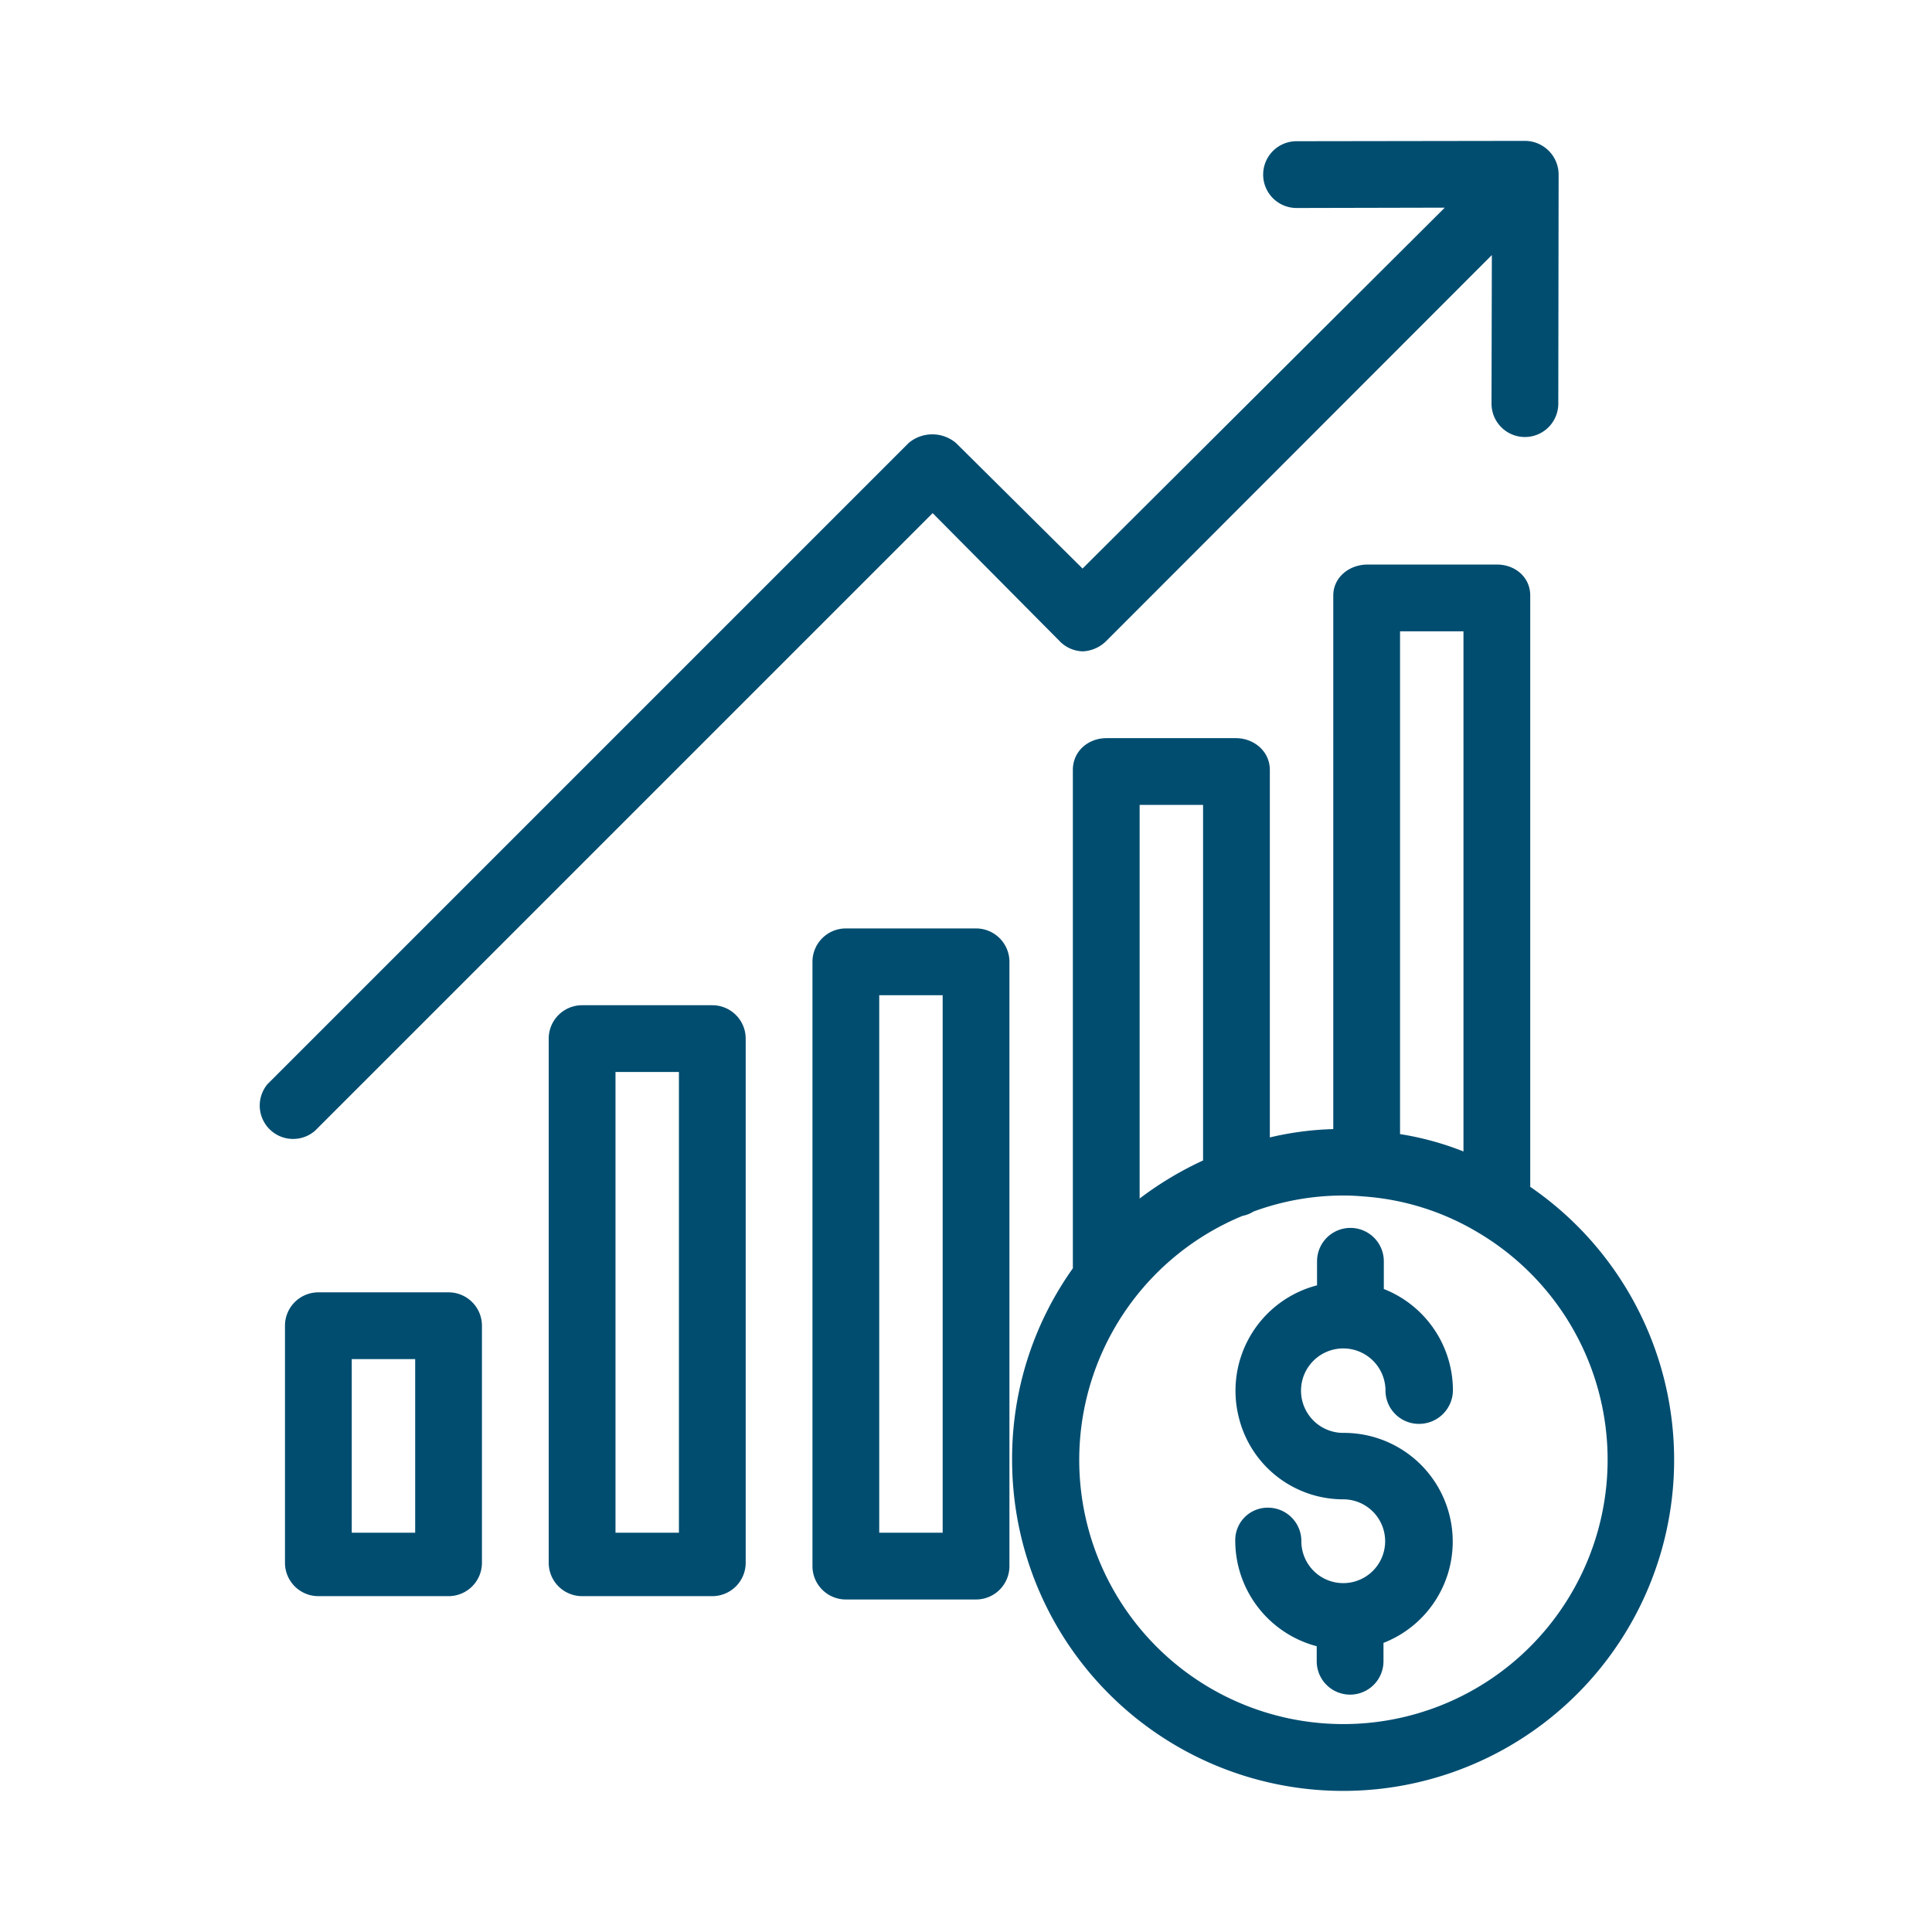
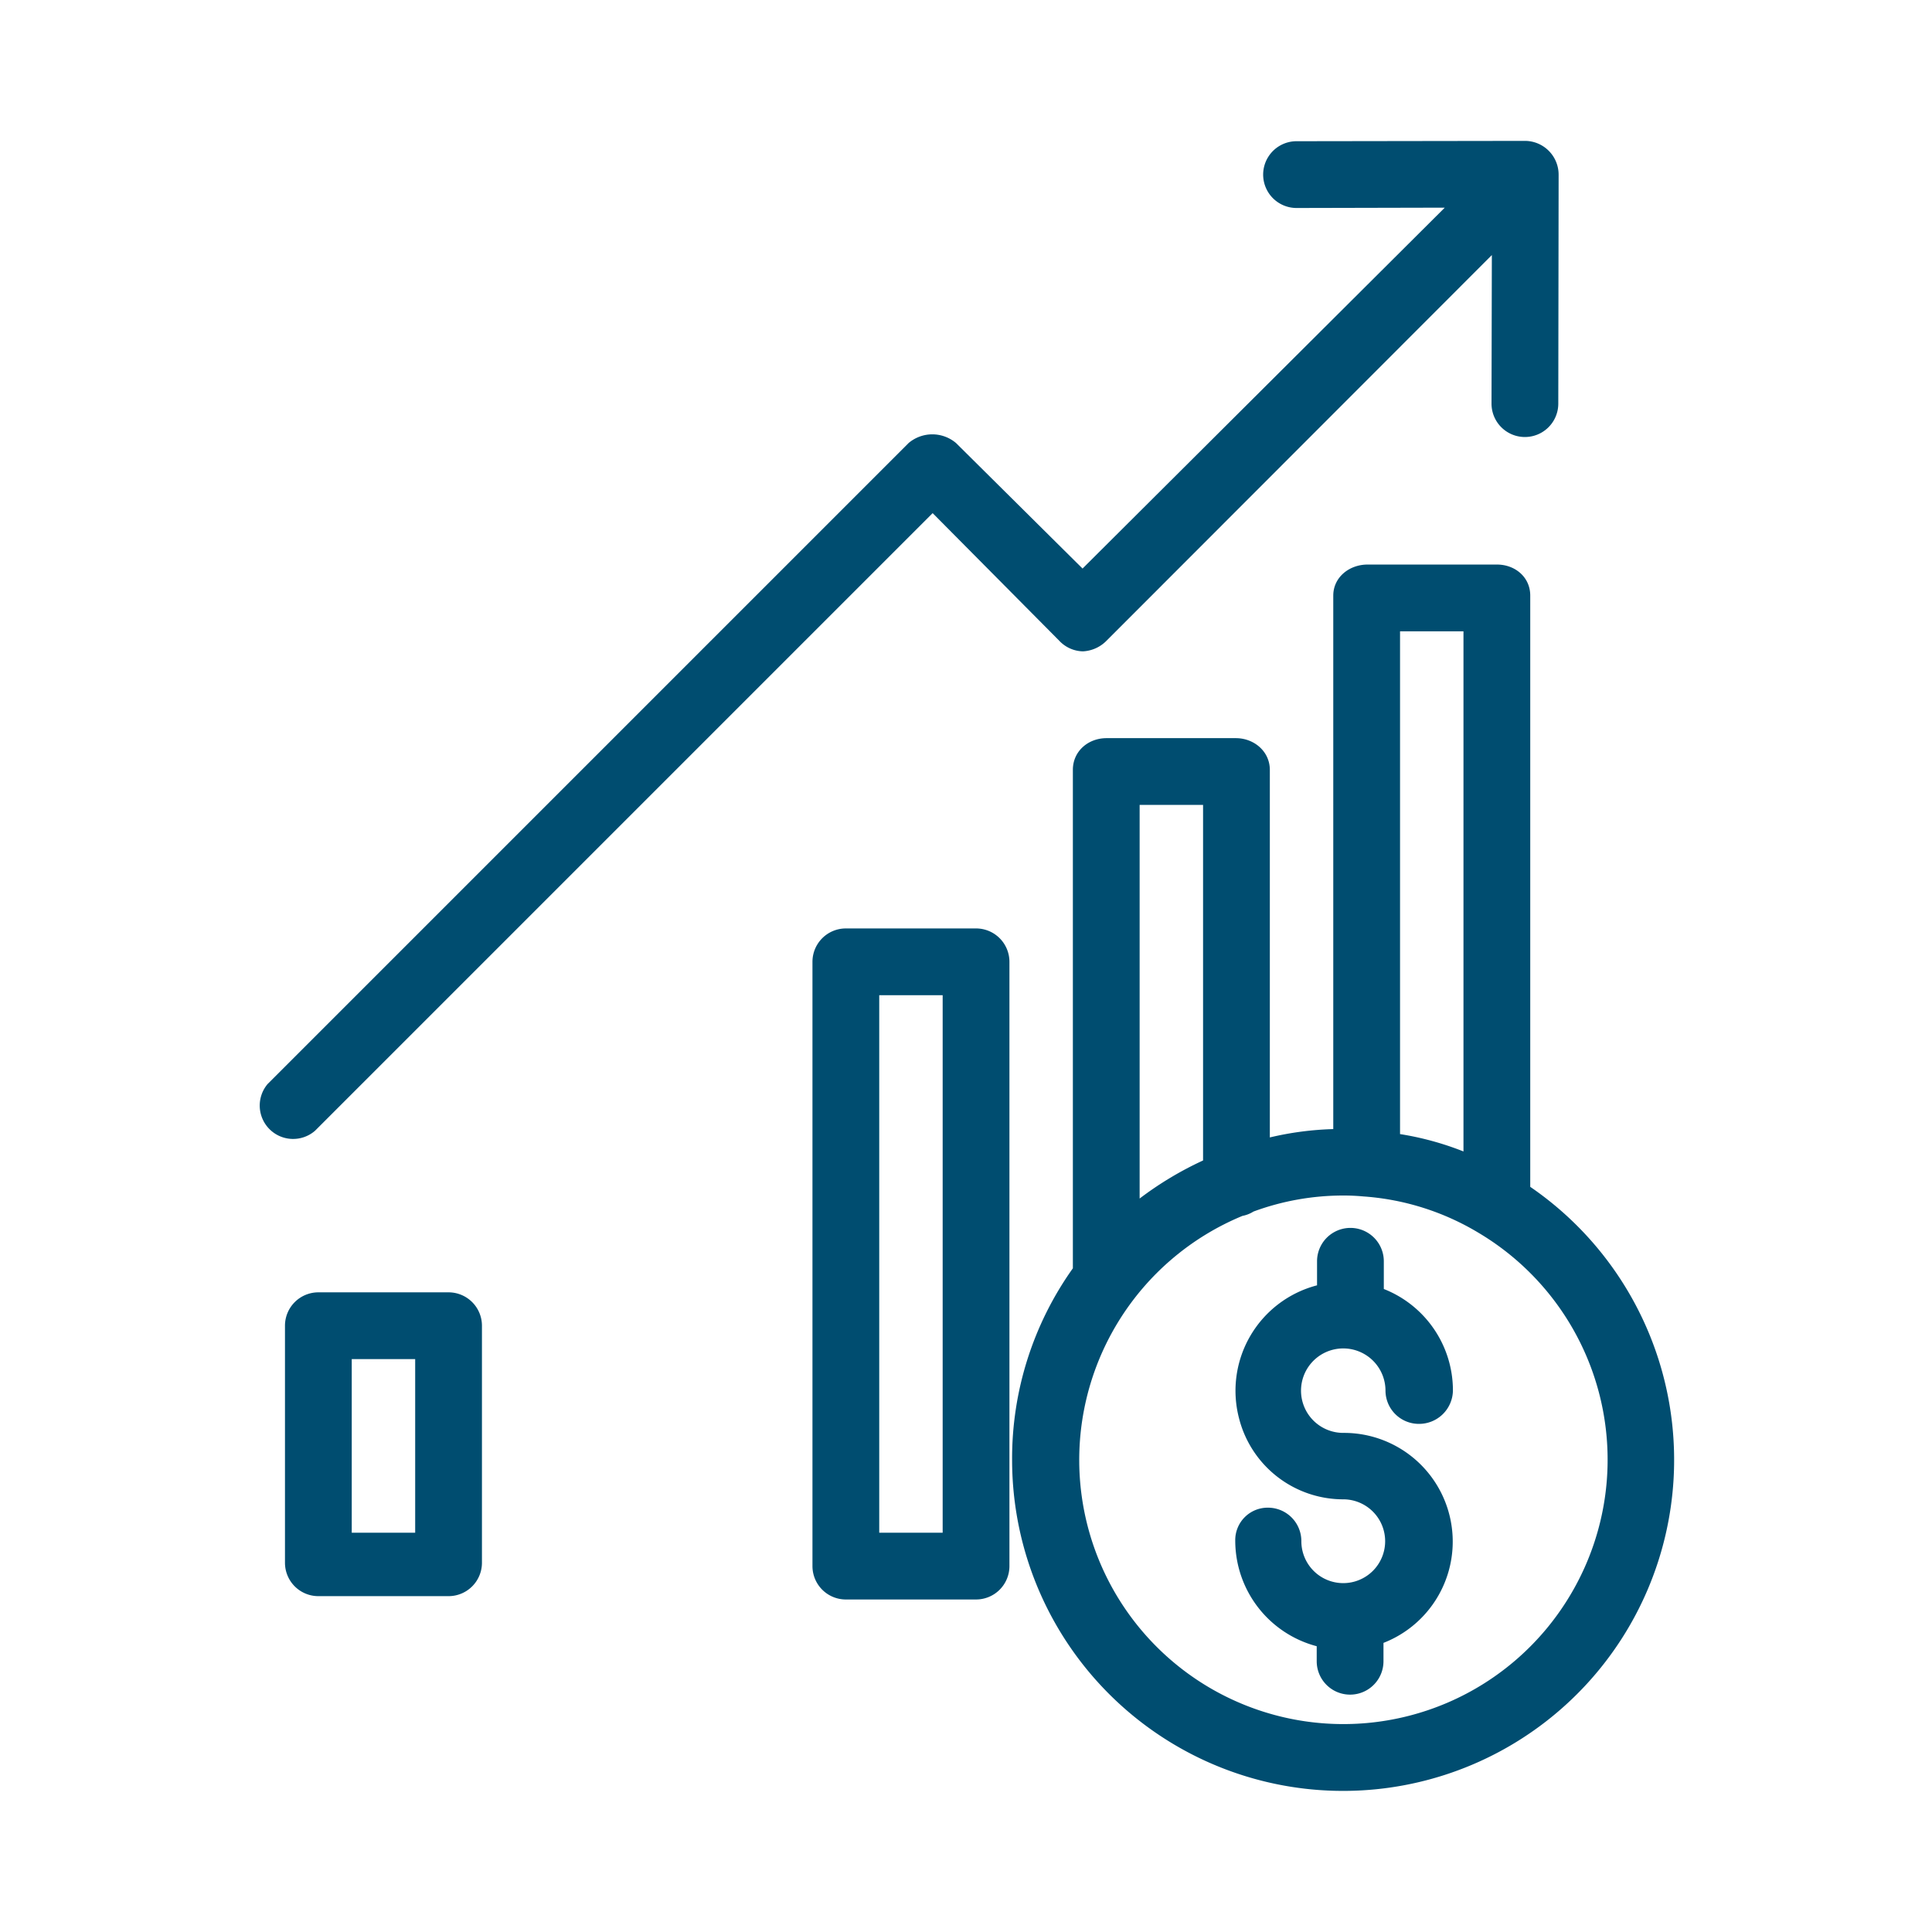
<svg xmlns="http://www.w3.org/2000/svg" id="Capa_1" data-name="Capa 1" viewBox="0 0 578.7 578.7">
  <defs>
    <style>.cls-1{fill:#004d70;}</style>
  </defs>
  <path class="cls-1" d="M458.36,355.5V178.4c0-5.5-4.5-9.3-10-9.3h-38.7c-5.5,0-10.3,3.8-10.3,9.3V338.2a93.34,93.34,0,0,0-19,2.5V230.6c0-5.5-4.7-9.5-10.2-9.5h-38.7c-5.5,0-10.1,3.9-10.1,9.5V379.9a98.16,98.16,0,0,0-18.2,57.4,99.15,99.15,0,1,0,155.2-81.8Zm-39-166.4h19V344.9a89.11,89.11,0,0,0-19-5.2Zm-78,52h19V347.6a101.82,101.82,0,0,0-19,11.4Zm129.1,236.5a79.11,79.11,0,1,1-98.3-113.4,9.5,9.5,0,0,0,3.3-1.3,77.61,77.61,0,0,1,27-4.8c2.1,0,4.1.1,6.2.3h.1a77.26,77.26,0,0,1,34,10.8A79.08,79.08,0,0,1,470.46,477.6Z" />
  <path class="cls-1" d="M402.46,429.2A12.65,12.65,0,1,1,415,416.5a10,10,0,0,0,10,10,10.14,10.14,0,0,0,10.2-10,32.66,32.66,0,0,0-20.7-30.4v-8.3a10,10,0,0,0-20,0V385a32.62,32.62,0,0,0-23.4,39.7,32.2,32.2,0,0,0,31.3,24.4,12.55,12.55,0,1,1-12.6,12.5,10,10,0,0,0-10-10,9.71,9.71,0,0,0-9.8,9.9v.1a32.74,32.74,0,0,0,24.4,31.5v4.5a10,10,0,0,0,20,0v-5.5a32.56,32.56,0,0,0-11.9-62.9Z" />
-   <path class="cls-1" d="M213.36,301.1h-39a10,10,0,0,0-10,10v157a10,10,0,0,0,10,10h39a10,10,0,0,0,10-10v-157A10,10,0,0,0,213.36,301.1Zm-10,158h-19v-138h19Z" />
  <path class="cls-1" d="M292.36,278.1h-39a10,10,0,0,0-10,10v181a10,10,0,0,0,10,10h39a10,10,0,0,0,10-10v-181A10,10,0,0,0,292.36,278.1Zm-10,181h-19v-161h19Z" />
  <path class="cls-1" d="M134.36,387.1h-39a10,10,0,0,0-10,10v71a10,10,0,0,0,10,10h39a10,10,0,0,0,10-10v-71A10,10,0,0,0,134.36,387.1Zm-10,72h-19v-52h19Z" />
  <path class="cls-1" d="M456.86,42.2l-68.4.1a10,10,0,1,0-.2,20h.2l44.3-.1L324.26,170.3l-37.9-37.6a11,11,0,0,0-14.2,0l-192,192a10,10,0,0,0,14.2,14l185-185,37.9,38.2a10,10,0,0,0,7.1,3.2,10.63,10.63,0,0,0,7.1-3.2L446.86,76.4l-.1,44.5a10,10,0,1,0,20,0l.1-68.6A10.12,10.12,0,0,0,456.86,42.2Z" />
</svg>